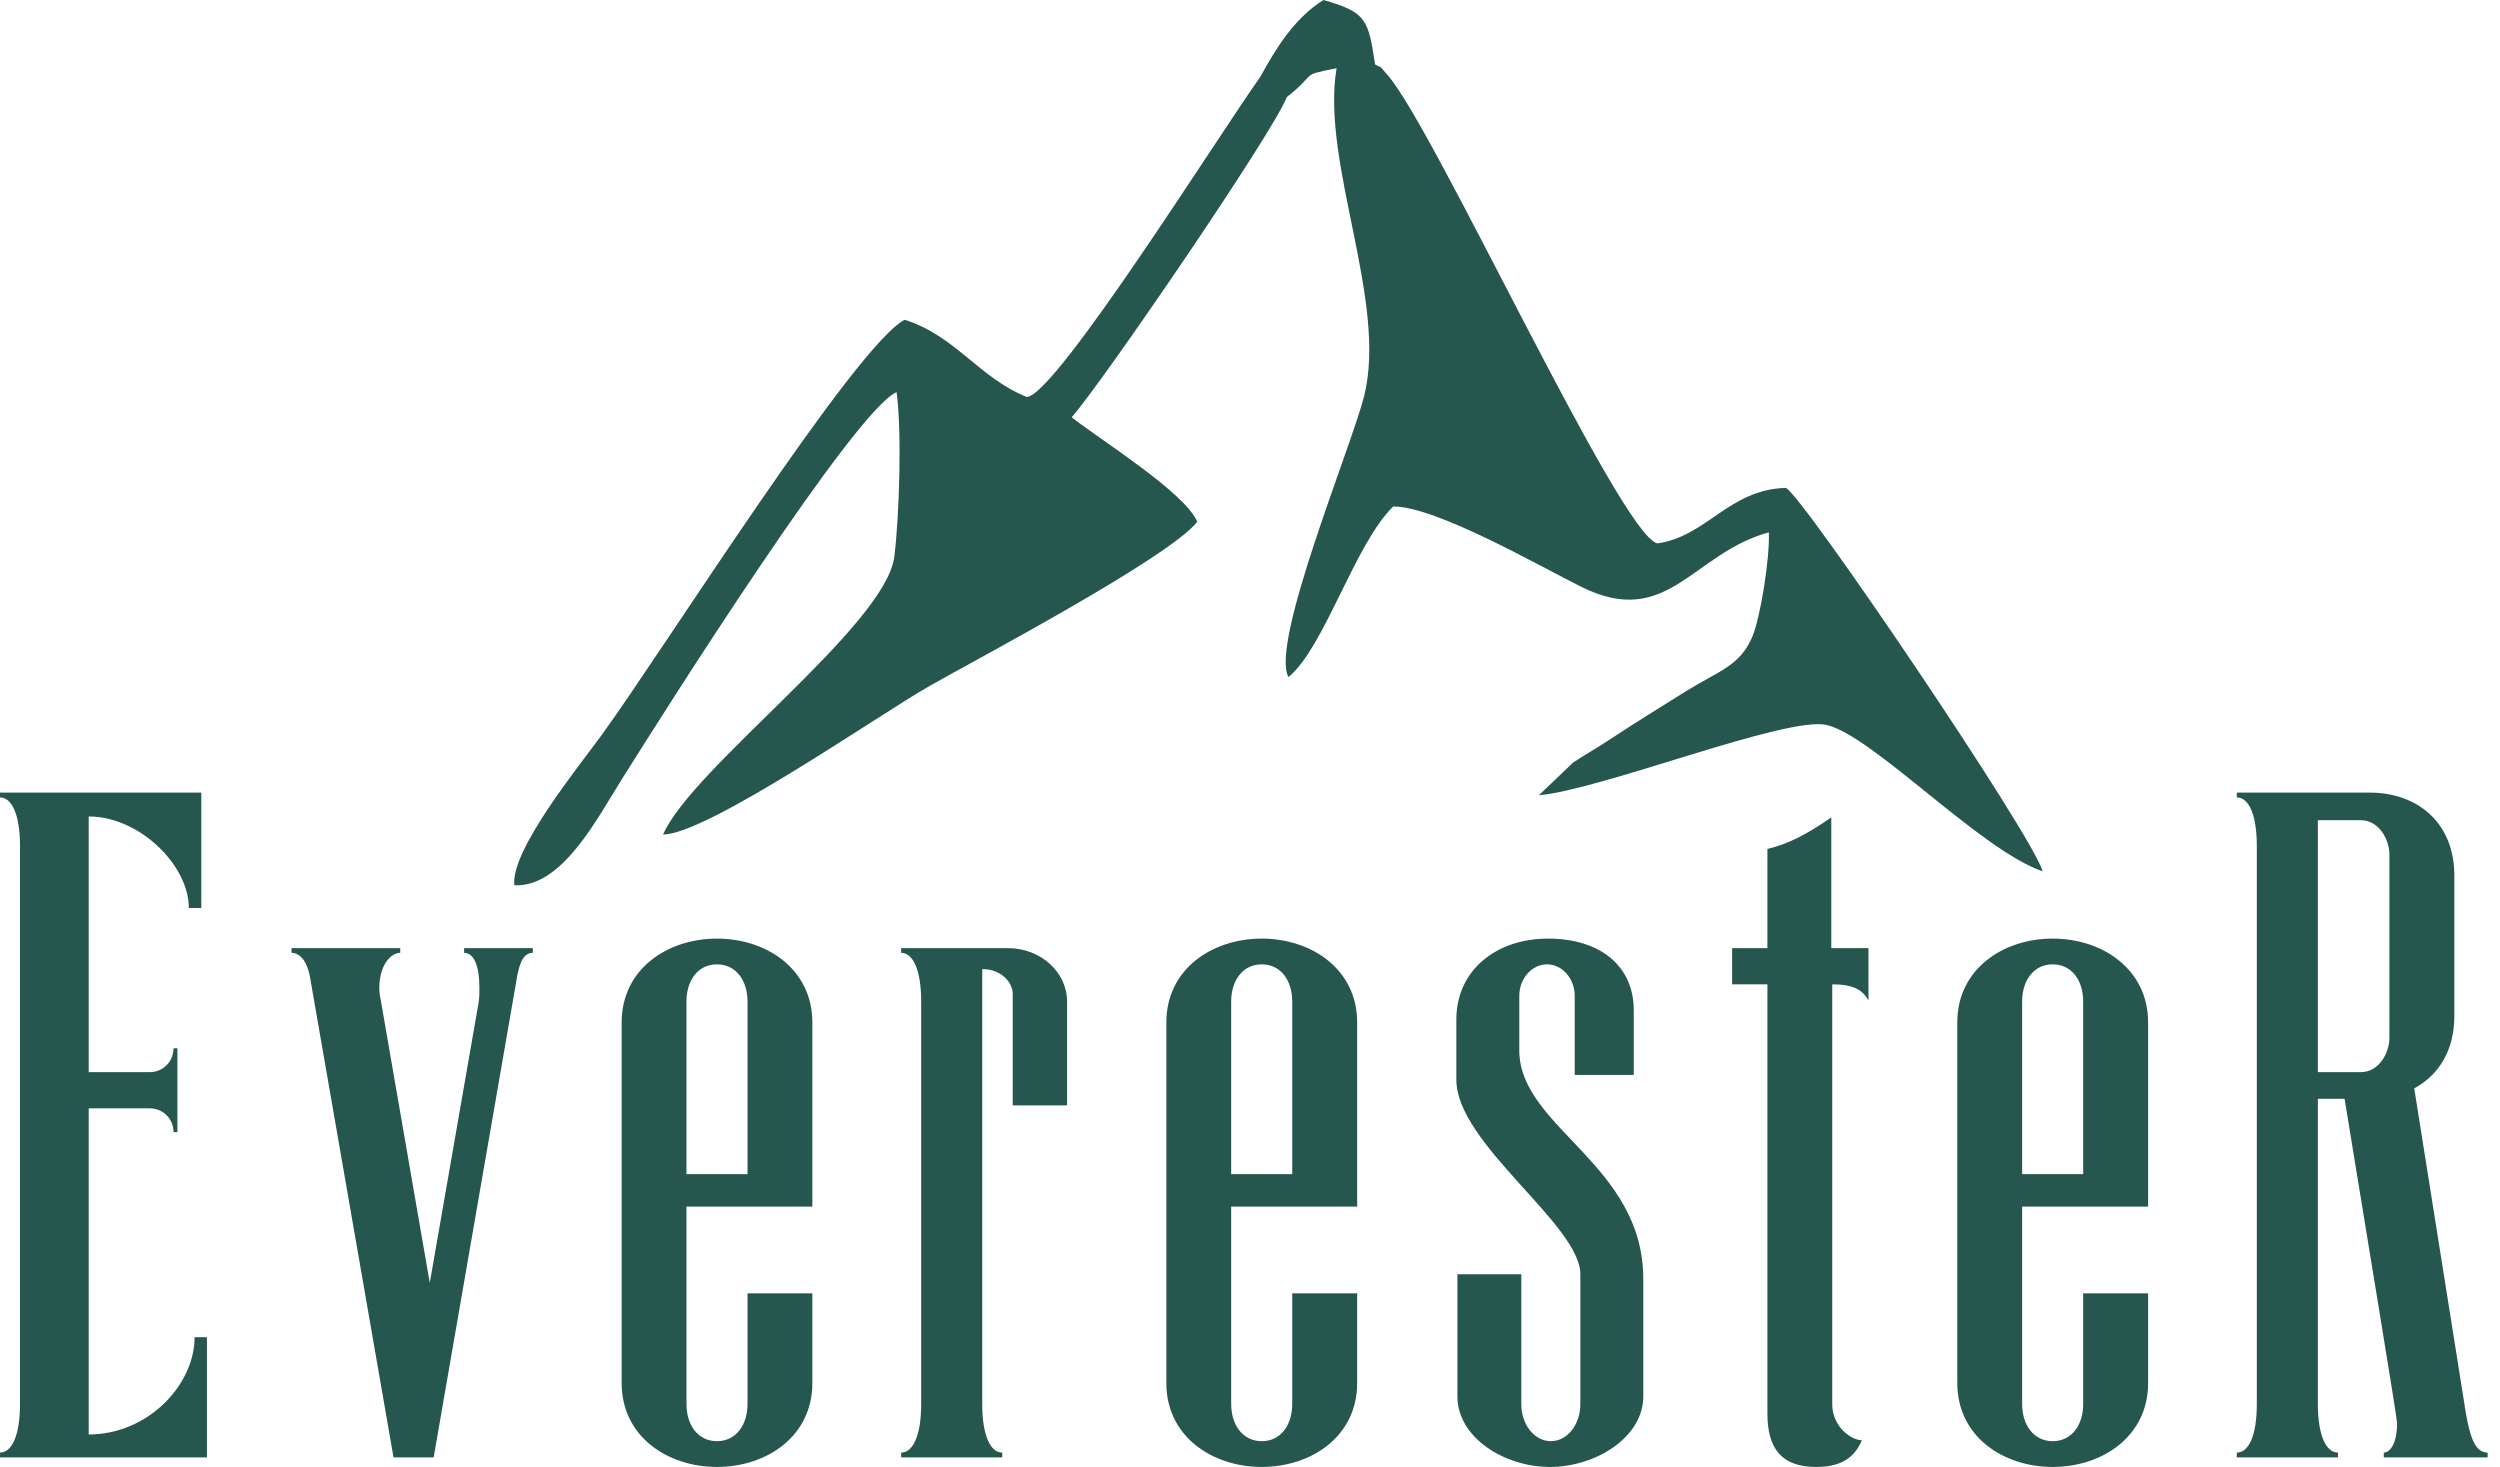
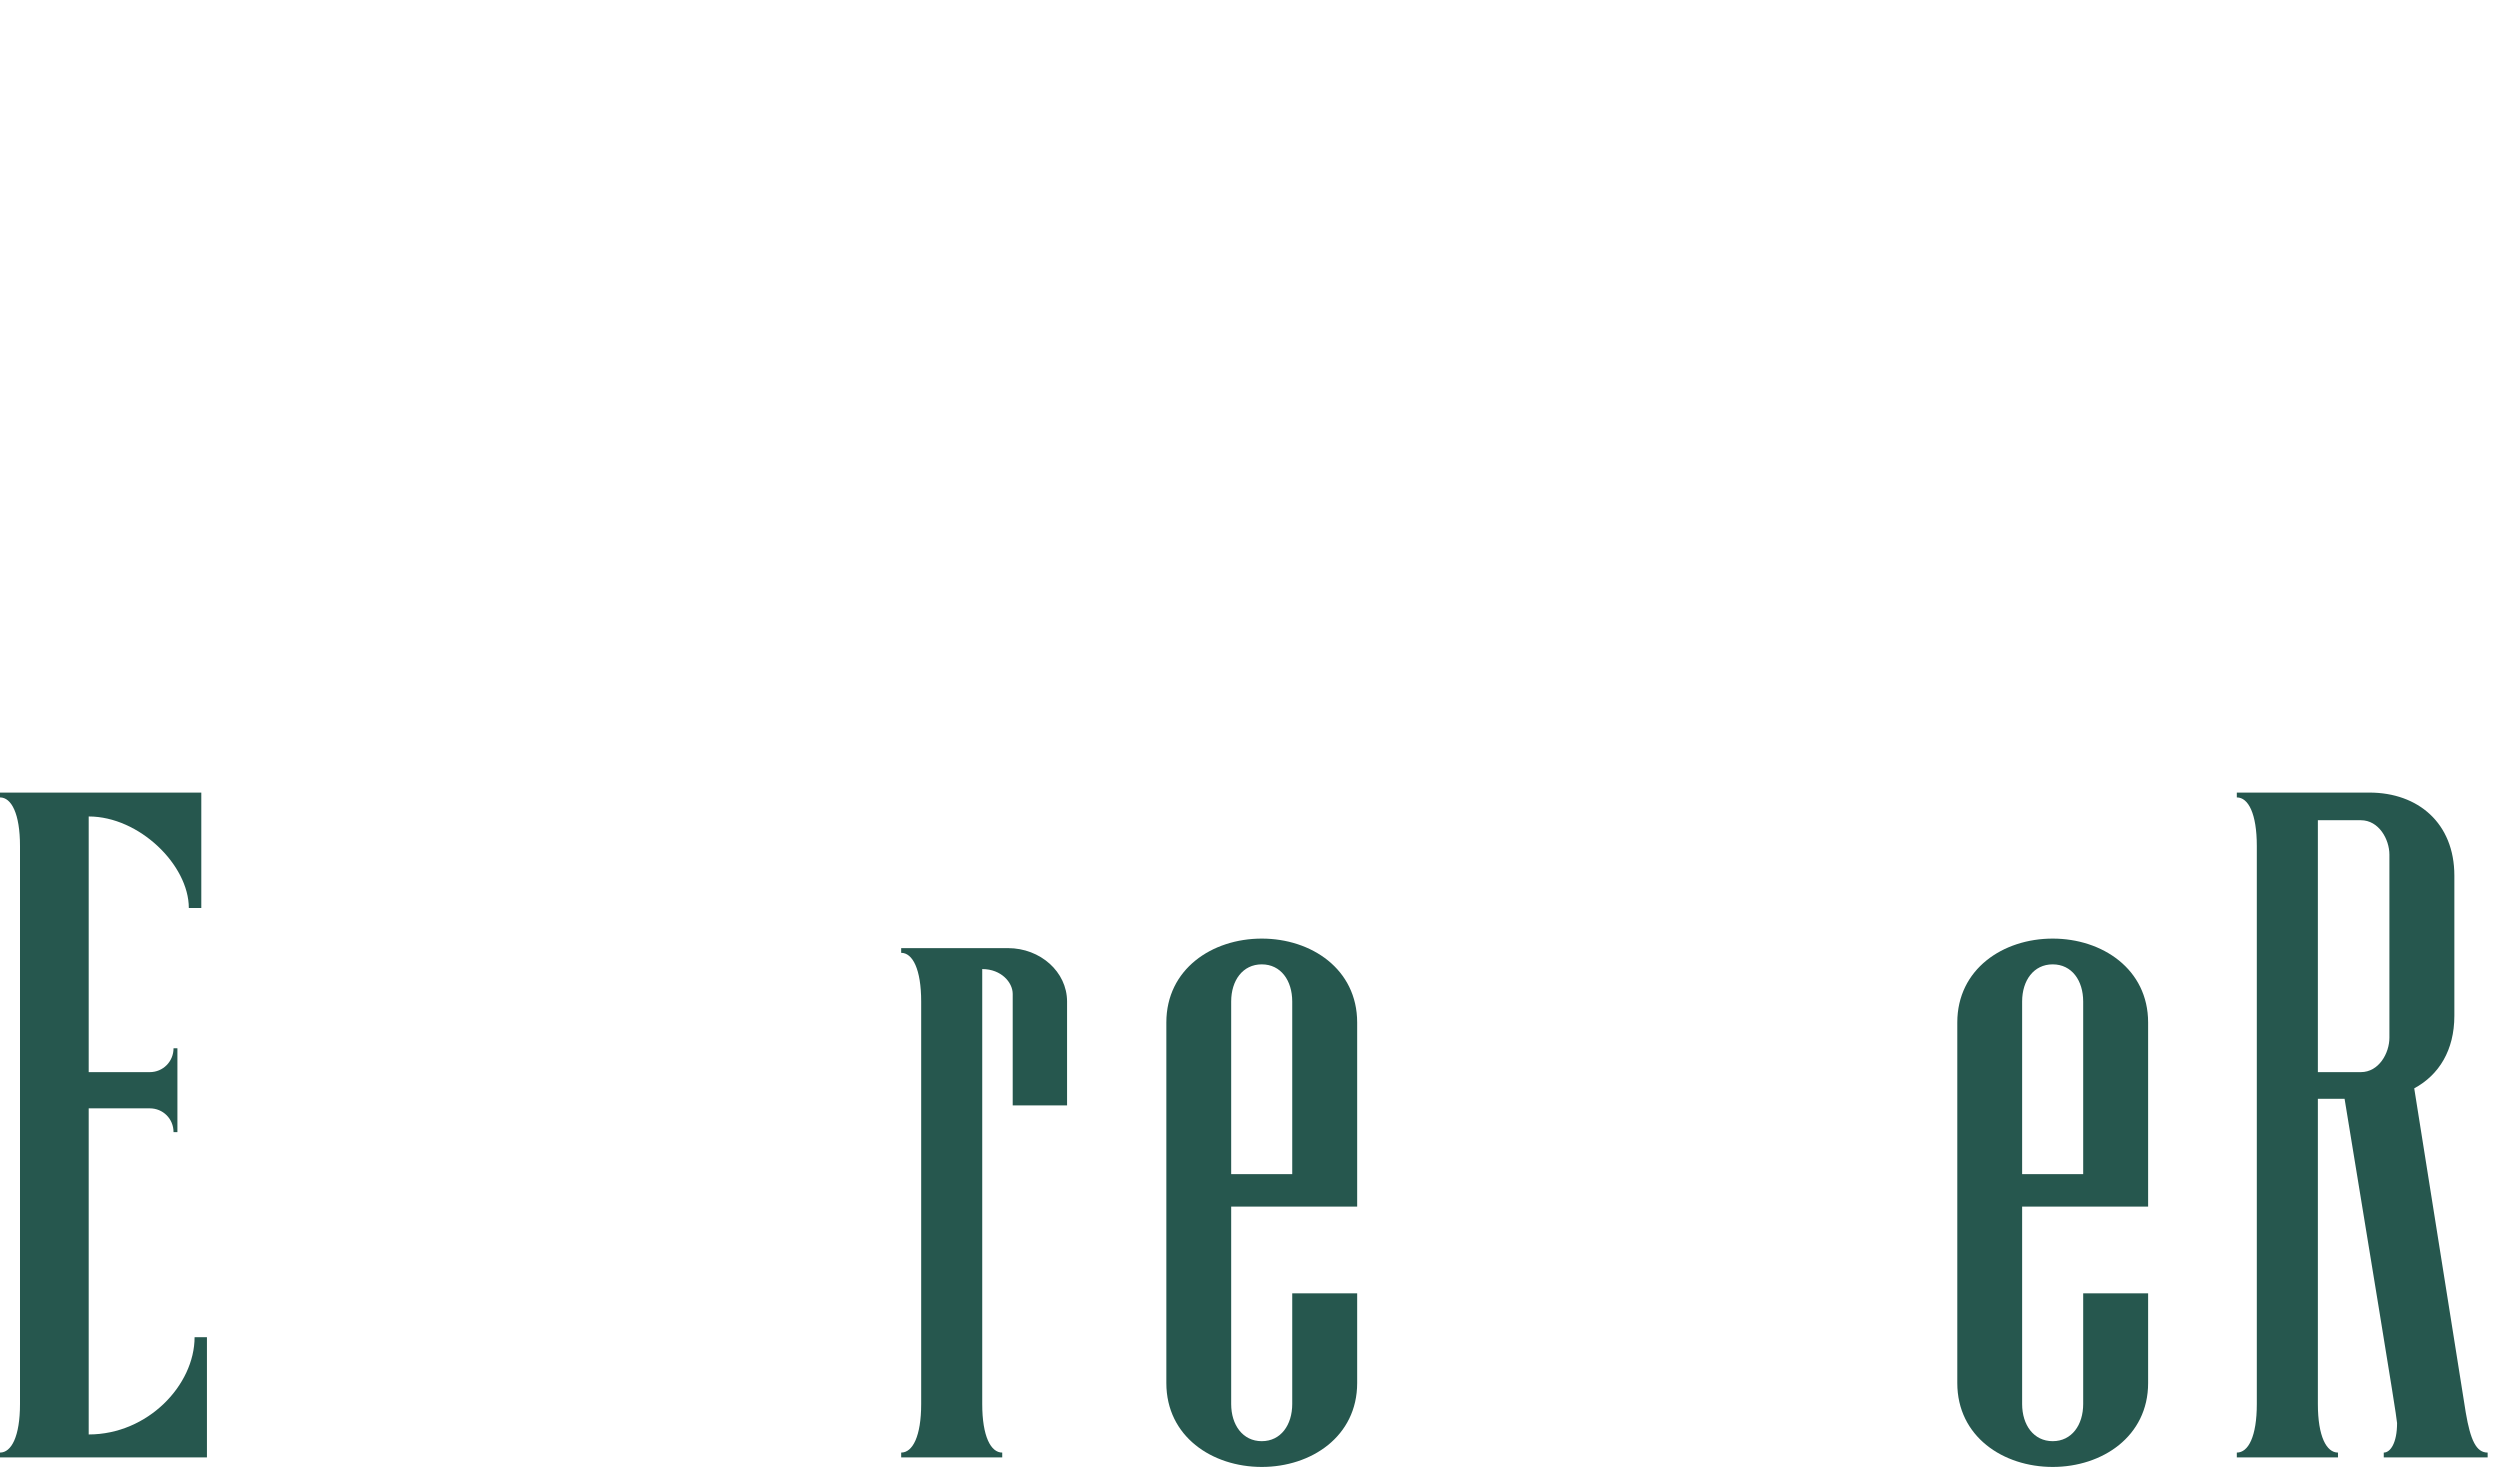
<svg xmlns="http://www.w3.org/2000/svg" width="121" height="71" viewBox="0 0 121 71" fill="none">
-   <path fill-rule="evenodd" clip-rule="evenodd" d="M64.691 3.303C63.917 7.869 67.185 14.594 66.018 19.195C65.386 21.677 61.457 31.141 62.362 32.77C64.093 31.363 65.562 26.341 67.43 24.513C69.508 24.513 74.462 27.372 76.535 28.402C80.709 30.481 81.916 26.768 85.611 25.766C85.668 26.979 85.207 29.871 84.82 30.799C84.216 32.24 83.197 32.462 81.568 33.476C80.361 34.233 79.131 34.985 77.947 35.77C77.303 36.197 76.689 36.545 76.142 36.904L74.479 38.492C77.56 38.208 86.465 34.649 88.401 35.087C90.645 35.6 95.832 41.134 98.862 42.171C98.429 40.502 87.16 23.853 86.431 23.613C83.664 23.699 82.627 25.948 80.225 26.301C78.454 25.971 69.366 6.087 67.145 3.616C66.656 3.069 66.997 3.365 66.553 3.115C66.223 0.957 66.149 0.592 64.053 0C62.601 0.917 61.742 2.374 60.978 3.752C59.173 6.252 51.048 19.223 49.693 19.212C47.381 18.284 46.242 16.245 43.782 15.477C41.362 16.758 32.144 31.409 29.148 35.537C27.998 37.12 24.696 41.174 24.895 42.848C27.195 42.951 28.869 39.671 30.088 37.729C32.252 34.279 41.385 19.838 43.395 18.979C43.657 20.892 43.526 24.974 43.287 26.933C42.877 30.281 33.516 37.143 32.092 40.388C34.205 40.4 42.581 34.569 44.989 33.202C47.273 31.904 56.611 26.973 57.949 25.253C57.334 23.83 53.377 21.37 51.868 20.197C53.291 18.603 61.622 6.423 62.282 4.698C63.843 3.468 62.84 3.673 64.691 3.303Z" fill="#26574E" />
-   <path d="M25.003 47.409C25.14 46.532 25.373 46.117 25.789 46.117V45.889H22.463V46.117C22.925 46.117 23.204 46.72 23.204 47.825C23.204 48.059 23.204 48.286 23.158 48.565L20.801 62.089L18.449 48.52C18.404 48.286 18.358 48.059 18.358 47.825C18.358 46.72 18.91 46.117 19.372 46.117V45.889H14.11V46.117C14.526 46.117 14.896 46.532 15.033 47.455L19.047 70.539H20.989L25.003 47.409Z" fill="#26574E" />
-   <path d="M36.18 48.474V56.827H33.225V48.474C33.225 47.455 33.777 46.675 34.7 46.675C35.622 46.675 36.18 47.455 36.18 48.474ZM33.225 58.399H39.318V49.488C39.318 46.903 37.103 45.428 34.7 45.428C32.303 45.428 30.088 46.903 30.088 49.488V66.94C30.088 69.525 32.303 71 34.7 71C37.103 71 39.318 69.525 39.318 66.94V62.596H36.18V67.954C36.18 68.967 35.622 69.753 34.7 69.753C33.777 69.753 33.225 68.967 33.225 67.954V58.399Z" fill="#26574E" />
  <path d="M48.787 45.889H43.617V46.117C44.169 46.117 44.585 46.903 44.585 48.474V67.954C44.585 69.525 44.169 70.305 43.617 70.305V70.539H48.508V70.305C47.956 70.305 47.54 69.525 47.54 67.954V46.903C48.463 46.903 49.015 47.552 49.015 48.104V53.502H51.646V48.474C51.646 47.039 50.353 45.889 48.787 45.889Z" fill="#26574E" />
  <path d="M62.544 48.474V56.827H59.589V48.474C59.589 47.455 60.147 46.675 61.069 46.675C61.992 46.675 62.544 47.455 62.544 48.474ZM59.589 58.399H65.687V49.488C65.687 46.903 63.467 45.428 61.069 45.428C58.666 45.428 56.451 46.903 56.451 49.488V66.94C56.451 69.525 58.666 71 61.069 71C63.467 71 65.687 69.525 65.687 66.94V62.596H62.544V67.954C62.544 68.967 61.992 69.753 61.069 69.753C60.147 69.753 59.589 68.967 59.589 67.954V58.399Z" fill="#26574E" />
-   <path d="M73.631 67.954V61.673H70.539V67.584C70.539 69.571 72.799 71 75.014 71C77.229 71 79.535 69.571 79.535 67.584V61.907C79.535 56.366 73.631 54.612 73.534 50.917V48.195C73.534 47.364 74.138 46.675 74.878 46.675C75.612 46.675 76.216 47.364 76.216 48.195V52.027H79.074V48.89C79.074 46.766 77.463 45.428 74.923 45.428C72.429 45.428 70.487 46.948 70.487 49.351V52.261C70.487 55.353 76.489 59.276 76.489 61.673V67.954C76.489 68.967 75.846 69.753 75.06 69.753C74.274 69.753 73.631 68.967 73.631 67.954Z" fill="#26574E" />
-   <path d="M88.635 39.563C87.558 40.303 86.619 40.838 85.543 41.089V45.889H83.835V47.643H85.543V68.415C85.543 70.123 86.237 71 87.9 71C88.868 71 89.699 70.721 90.115 69.707C89.608 69.707 88.68 69.064 88.68 67.954V47.643C89.557 47.643 90.115 47.825 90.434 48.428V45.889H88.635V39.563Z" fill="#26574E" />
  <path d="M100.826 48.474V56.827H97.871V48.474C97.871 47.455 98.429 46.675 99.351 46.675C100.274 46.675 100.826 47.455 100.826 48.474ZM97.871 58.399H103.969V49.488C103.969 46.903 101.748 45.428 99.351 45.428C96.948 45.428 94.733 46.903 94.733 49.488V66.94C94.733 69.525 96.948 71 99.351 71C101.748 71 103.969 69.525 103.969 66.94V62.596H100.826V67.954C100.826 68.967 100.274 69.753 99.351 69.753C98.429 69.753 97.871 68.967 97.871 67.954V58.399Z" fill="#26574E" />
  <path d="M114.679 38.361H108.262V38.595C108.82 38.595 109.23 39.381 109.23 40.947V67.954C109.23 69.525 108.82 70.305 108.262 70.305V70.539H113.159V70.305C112.601 70.305 112.185 69.525 112.185 67.954V53.183H113.478C114.497 59.458 116.018 68.597 116.018 68.876C116.018 69.844 115.693 70.305 115.374 70.305V70.539H120.402V70.305C119.85 70.305 119.571 69.707 119.343 68.369L116.849 52.676C118.05 52.027 118.791 50.826 118.791 49.163V42.381C118.791 39.842 117.037 38.361 114.679 38.361ZM114.264 39.699C115.141 39.699 115.647 40.628 115.647 41.362V50.228C115.647 50.968 115.141 51.891 114.264 51.891H112.185V39.699H114.264Z" fill="#26574E" />
  <path d="M9.743 38.361H0V38.595C0.552 38.595 0.968 39.381 0.968 40.947V67.954C0.968 69.525 0.552 70.305 0 70.305V70.539H10.016V64.719H9.418C9.418 67.031 7.158 69.428 4.293 69.428V53.644H7.249C7.892 53.644 8.399 54.151 8.399 54.795H8.587V50.735H8.399C8.399 51.378 7.892 51.891 7.249 51.891H4.293V39.517C6.742 39.517 9.139 41.869 9.139 43.947H9.743V38.361Z" fill="#26574E" />
</svg>